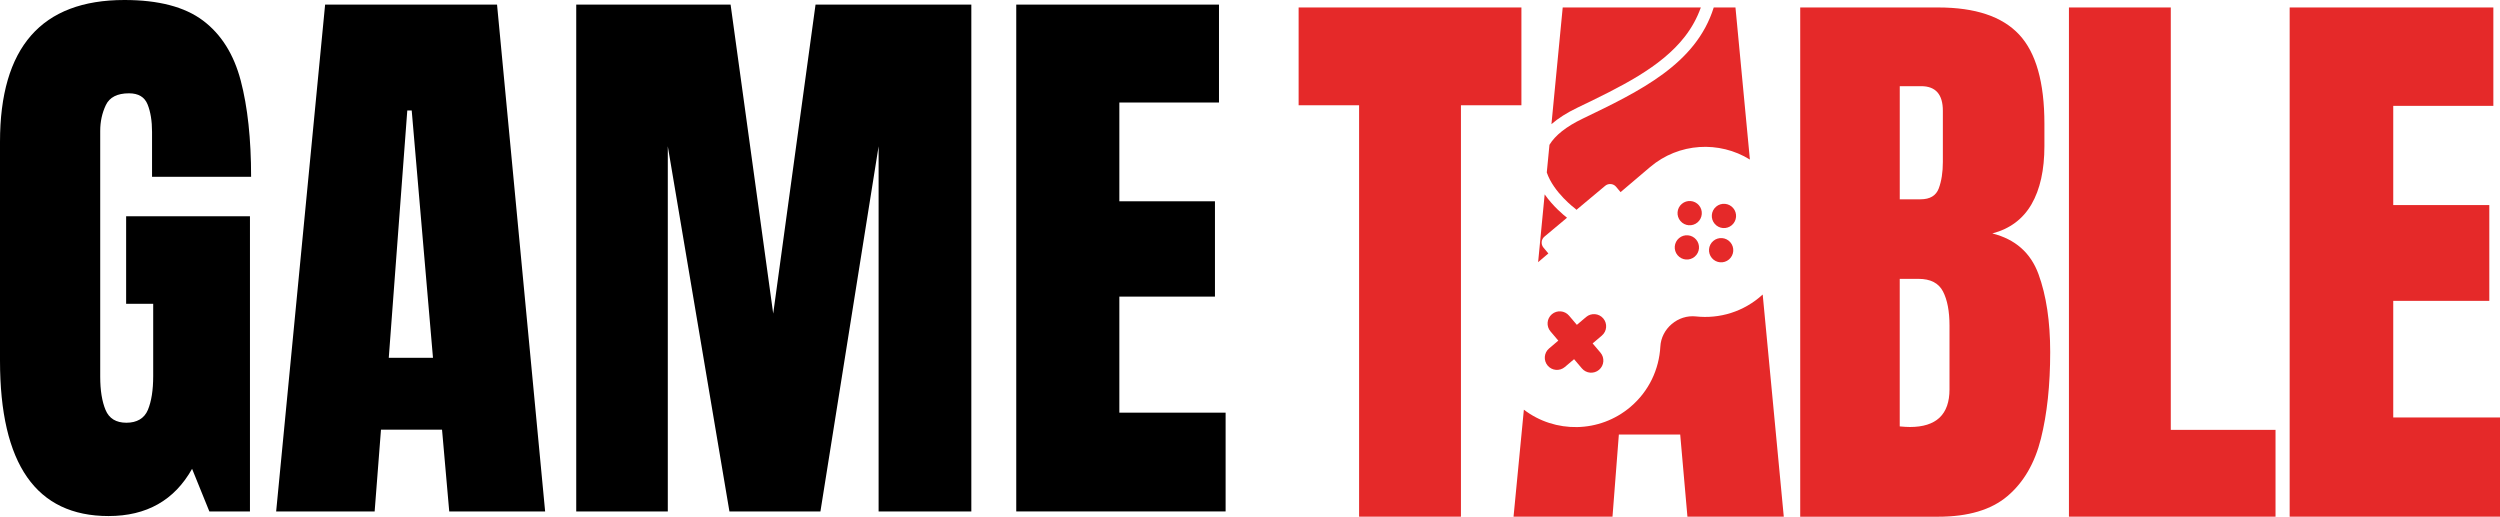
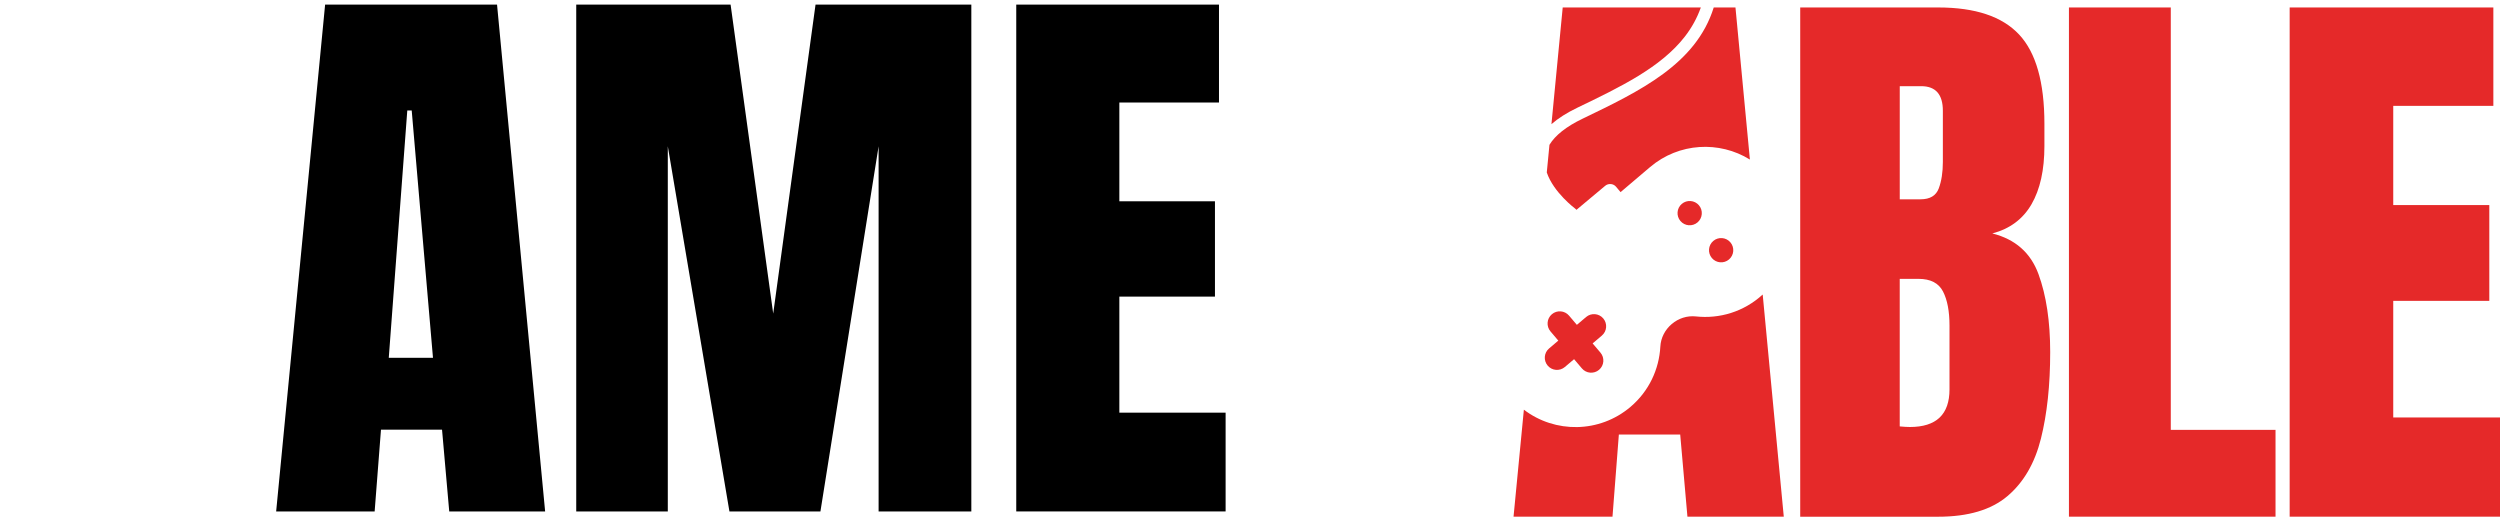
<svg xmlns="http://www.w3.org/2000/svg" id="katman_2" data-name="katman 2" viewBox="0 0 2257.41 466.56">
  <defs>
    <style>
      .cls-1 {
        fill: #e52929;
      }
    </style>
  </defs>
  <g id="Layer_1" data-name="Layer 1">
-     <path d="M98.03,465.97C32.67,465.97,0,419.17,0,325.56v-197.36C0,42.73,37.44,0,112.33,0c30.85,0,54.52,6.2,70.99,18.59,16.47,12.4,27.82,30.47,34.06,54.22,6.24,23.75,9.36,52.7,9.36,86.85h-89.45v-40.56c0-9.88-1.35-18.16-4.03-24.83-2.69-6.67-8.28-10.01-16.77-10.01-10.58,0-17.55,3.56-20.93,10.66-3.38,7.11-5.07,14.91-5.07,23.4v221.8c0,12.31,1.6,22.32,4.81,30.03,3.21,7.72,9.49,11.57,18.85,11.57s16.16-3.86,19.37-11.57c3.21-7.71,4.81-17.9,4.81-30.55v-65.27h-24.44v-79.05h111.81v266.53h-36.66l-15.6-38.48c-15.95,28.43-41.09,42.64-75.41,42.64Z" />
    <path d="M520.32,461.81V4.16h139.38l38.48,279.01L736.4,4.16h140.68v457.65h-83.73V132.09l-52.53,329.72h-82.17l-55.65-329.72v329.72h-82.69Z" />
    <path d="M917.64,461.81V4.16h183.06v88.41h-89.97v89.19h86.33v86.07h-86.33v104.79h95.95v89.19h-189.04Z" />
    <path d="M448.81,4.16h-155.24l-44.21,457.65h88.93l5.72-73.85h55.13l6.5,73.85h86.59L448.81,4.16ZM351.05,323.07l16.72-223.31h3.99l19.21,223.31h-39.92Z" />
-     <path class="cls-1" d="M1227.21,466.56V95.05h-54.6V6.74h201.17v88.31h-54.6v371.51h-91.96Z" />
    <path class="cls-1" d="M1625.53,466.56V6.74h124.62c33.44,0,57.78,8.14,73.02,24.43,15.24,16.29,22.86,43.15,22.86,80.6v20.12c0,21.6-3.88,39.1-11.63,52.51-7.75,13.41-19.55,22.21-35.4,26.39,20.73,5.23,34.62,17.46,41.67,36.71,7.05,19.25,10.58,42.72,10.58,70.41,0,29.78-2.79,55.82-8.36,78.12-5.58,22.3-15.68,39.63-30.31,51.99-14.63,12.37-35.45,18.55-62.44,18.55h-124.62ZM1715.4,179.96h18.81c8.53,0,14.02-3.31,16.46-9.93,2.44-6.62,3.66-14.54,3.66-23.77v-46.24c0-14.8-6.53-22.21-19.59-22.21h-19.33v102.15ZM1724.54,385.57c23.86,0,35.79-11.32,35.79-33.96v-57.48c0-13.06-1.96-23.38-5.88-30.96s-11.28-11.37-22.08-11.37h-16.98v133.24c3.83.35,6.88.52,9.14.52Z" />
    <path class="cls-1" d="M1868.18,466.56V6.74h91.96v381.44h94.58v78.38h-186.54Z" />
    <path class="cls-1" d="M2067.48,466.56V6.74h183.93v88.83h-90.4v89.61h86.74v86.48h-86.74v105.29h96.41v89.61h-189.94Z" />
    <g>
-       <path class="cls-1" d="M1565.01,187.89c-3.92-4.61-10.84-5.18-15.45-1.26-4.61,3.92-5.18,10.84-1.26,15.45,3.92,4.62,10.84,5.18,15.45,1.26,4.61-3.92,5.18-10.84,1.26-15.45Z" />
      <path class="cls-1" d="M1547.03,217.57c-4.61,3.92-5.18,10.84-1.26,15.45,3.92,4.62,10.84,5.18,15.45,1.26,4.61-3.92,5.18-10.84,1.26-15.45-3.92-4.61-10.84-5.18-15.45-1.26Z" />
      <path class="cls-1" d="M1428.96,107.21c-14.68,7.06-24.67,14.96-29.86,23.56l-2.41,24.95c6.1,18.11,25.61,32.65,25.85,32.82.37.27.67.58.95.92l25.92-21.68c2.95-2.47,7.39-2.08,9.86.88l4.04,4.83,26.65-22.63c26.05-22.12,62.56-23.85,90.13-6.79l-13.03-137.33h-19.62c-15.97,51.11-66.26,75.34-118.48,100.47Z" />
      <path class="cls-1" d="M1534.07,185.36c-3.92-4.61-10.84-5.18-15.45-1.26-4.61,3.92-5.18,10.84-1.26,15.45,3.92,4.62,10.84,5.18,15.45,1.26,4.61-3.92,5.18-10.84,1.26-15.45Z" />
-       <path class="cls-1" d="M1394.55,213.68l20.41-17.07c-3.18-2.48-12.55-10.23-20.18-21.09l-5.91,61.19,9.25-7.85-4.44-5.31c-2.47-2.95-2.08-7.39.88-9.86Z" />
-       <path class="cls-1" d="M1531.35,285.72c-7.89-.86-15.77,1.72-21.82,6.86-6.03,5.12-9.89,12.44-10.3,20.35-1.08,20.35-10.18,40.23-26.94,54.46-28.04,23.81-68.21,24-96.29,2.54l-9.33,96.63h89.35l5.75-74.2h55.39l6.53,74.2h87l-19.04-200.61c-17.08,15.67-39.14,22.09-60.3,19.77Z" />
+       <path class="cls-1" d="M1531.35,285.72c-7.89-.86-15.77,1.72-21.82,6.86-6.03,5.12-9.89,12.44-10.3,20.35-1.08,20.35-10.18,40.23-26.94,54.46-28.04,23.81-68.21,24-96.29,2.54l-9.33,96.63h89.35l5.75-74.2h55.39l6.53,74.2h87l-19.04-200.61c-17.08,15.67-39.14,22.09-60.3,19.77" />
      <path class="cls-1" d="M1424.19,97.3c38.86-18.7,75.56-36.37,97.2-64.3,6.25-8.07,11.04-16.79,14.4-26.25h-124.72l-10.17,105.34c6.13-5.33,13.89-10.26,23.28-14.78Z" />
-       <path class="cls-1" d="M1516.09,215.04c-4.61,3.92-5.18,10.84-1.26,15.45,3.92,4.62,10.84,5.18,15.45,1.26,4.61-3.92,5.18-10.84,1.26-15.45-3.92-4.61-10.84-5.18-15.45-1.26Z" />
      <path class="cls-1" d="M1447.68,287.52c-3.93-4.63-10.87-5.19-15.5-1.26l-8.33,7.07-7.07-8.33c-3.93-4.63-10.87-5.19-15.5-1.26-4.63,3.93-5.19,10.87-1.26,15.5l7.07,8.33-8.33,7.07c-4.63,3.93-5.19,10.87-1.26,15.5,3.93,4.63,10.87,5.19,15.5,1.26l8.33-7.07,7.07,8.33c3.93,4.63,10.87,5.19,15.5,1.26,4.63-3.93,5.19-10.87,1.26-15.5l-7.07-8.33,8.33-7.07c4.63-3.93,5.19-10.87,1.26-15.5Z" />
    </g>
  </g>
</svg>